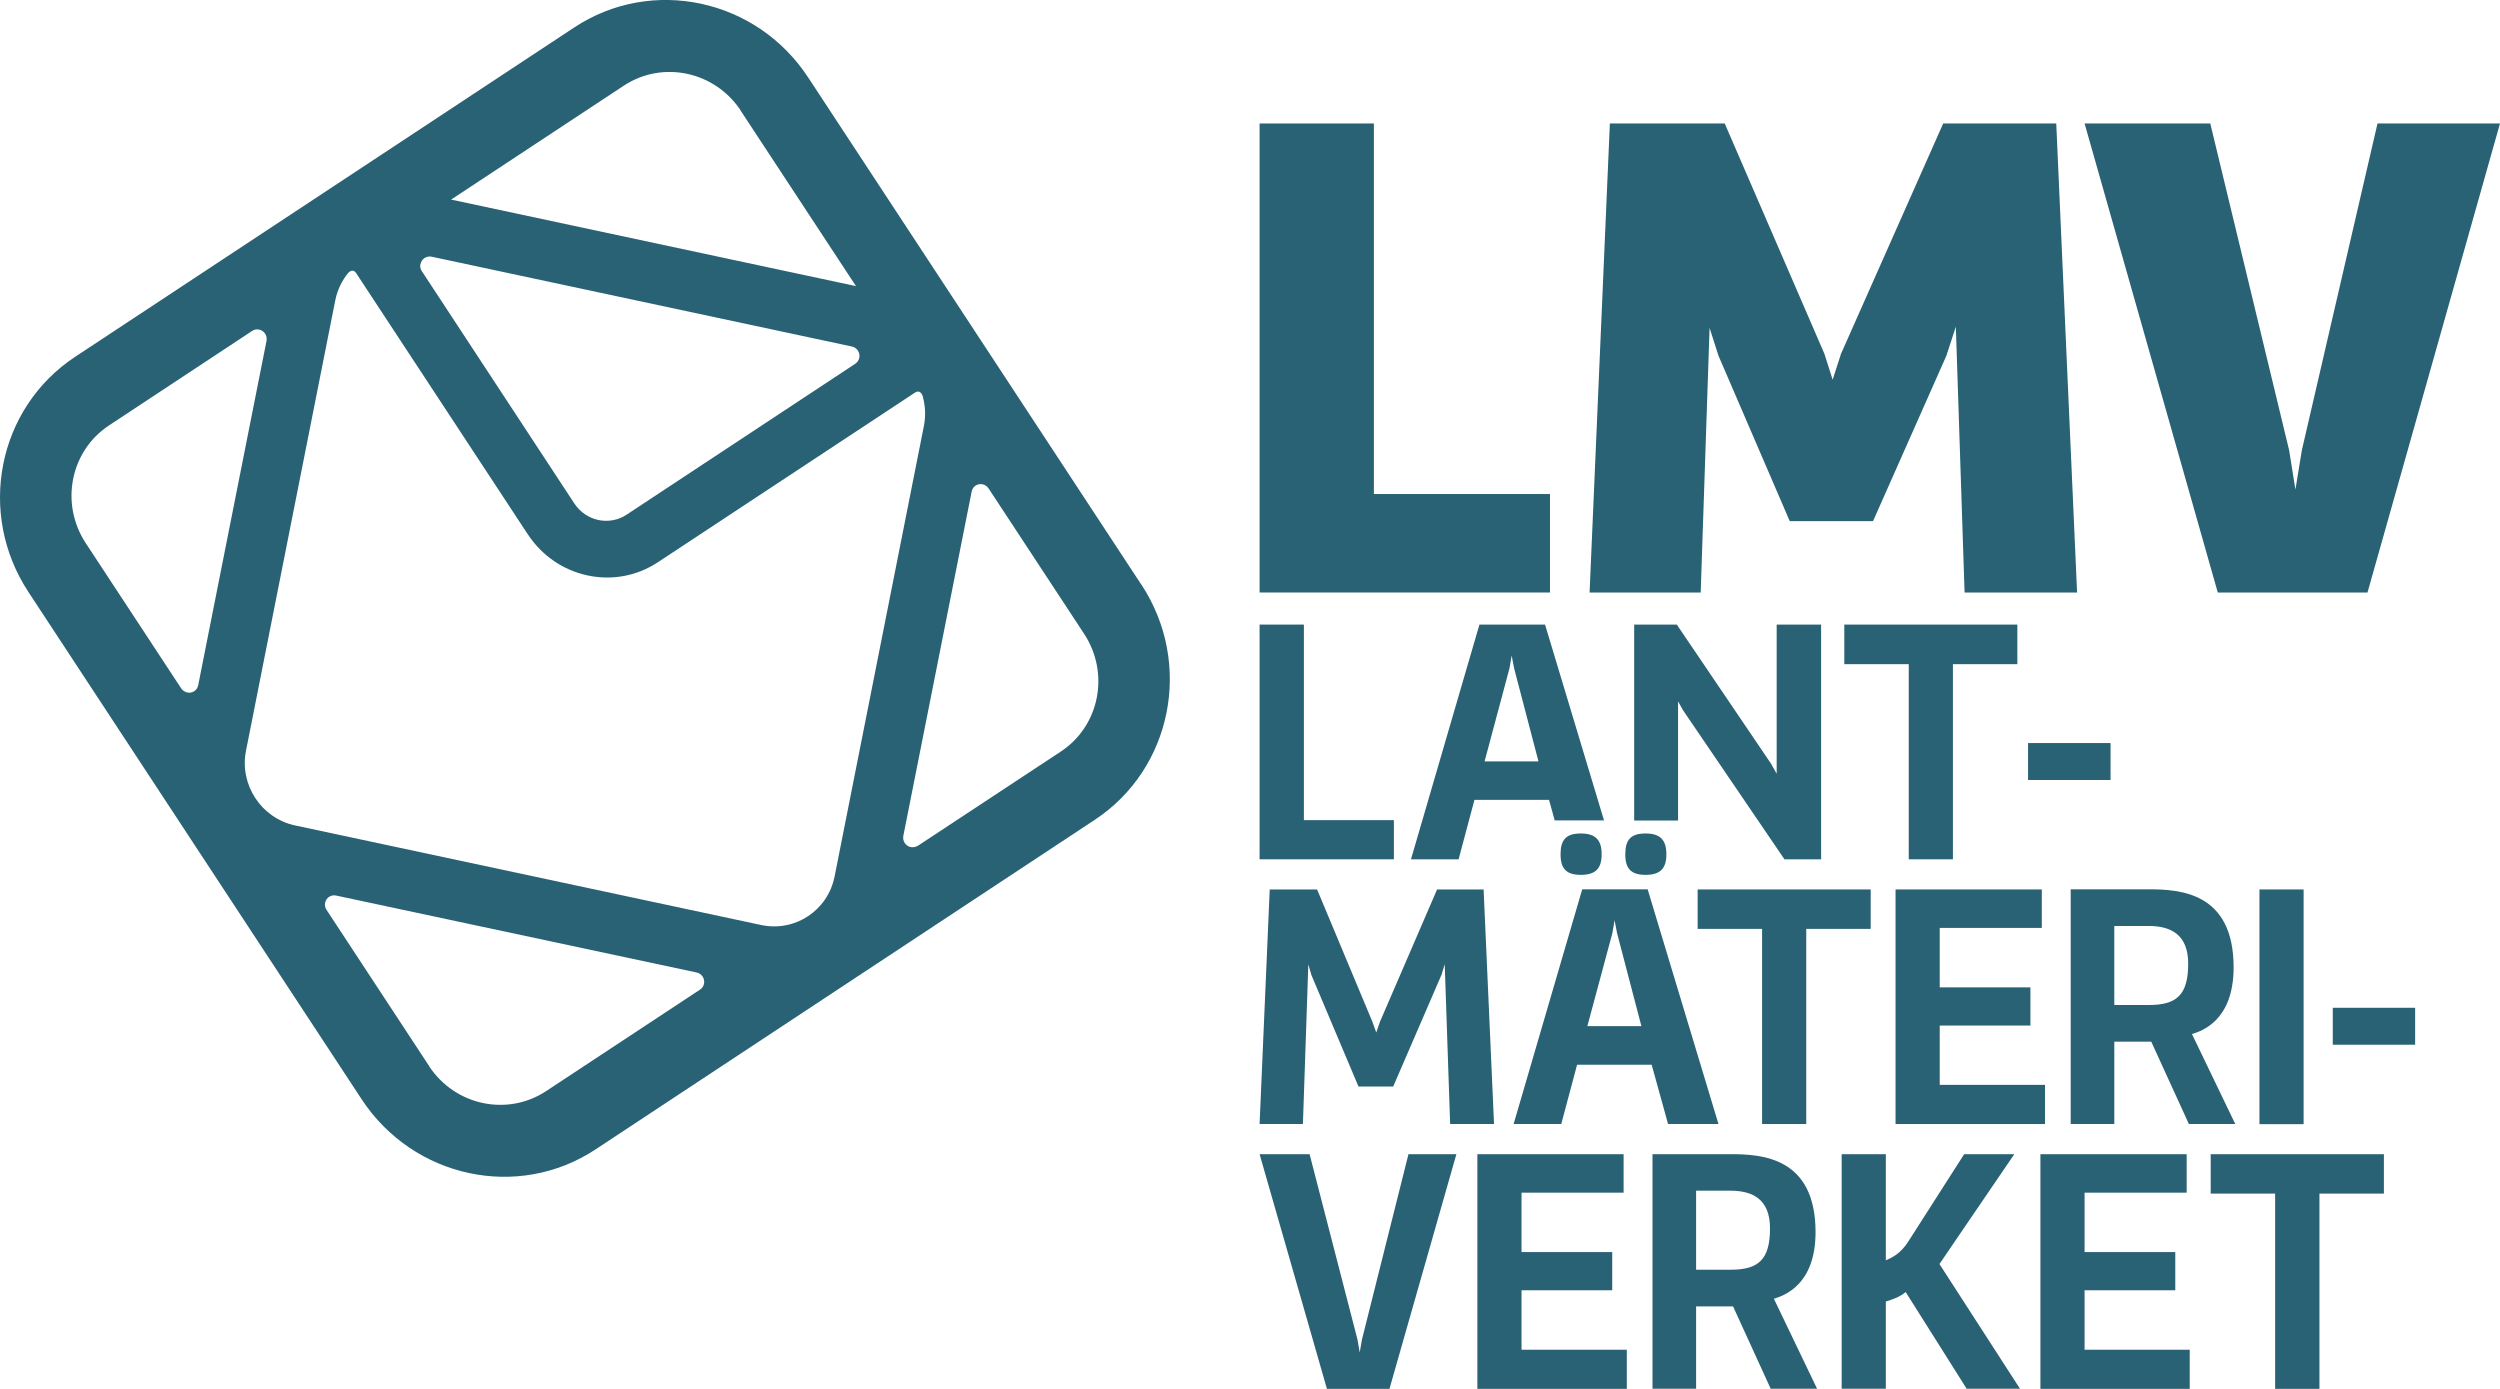
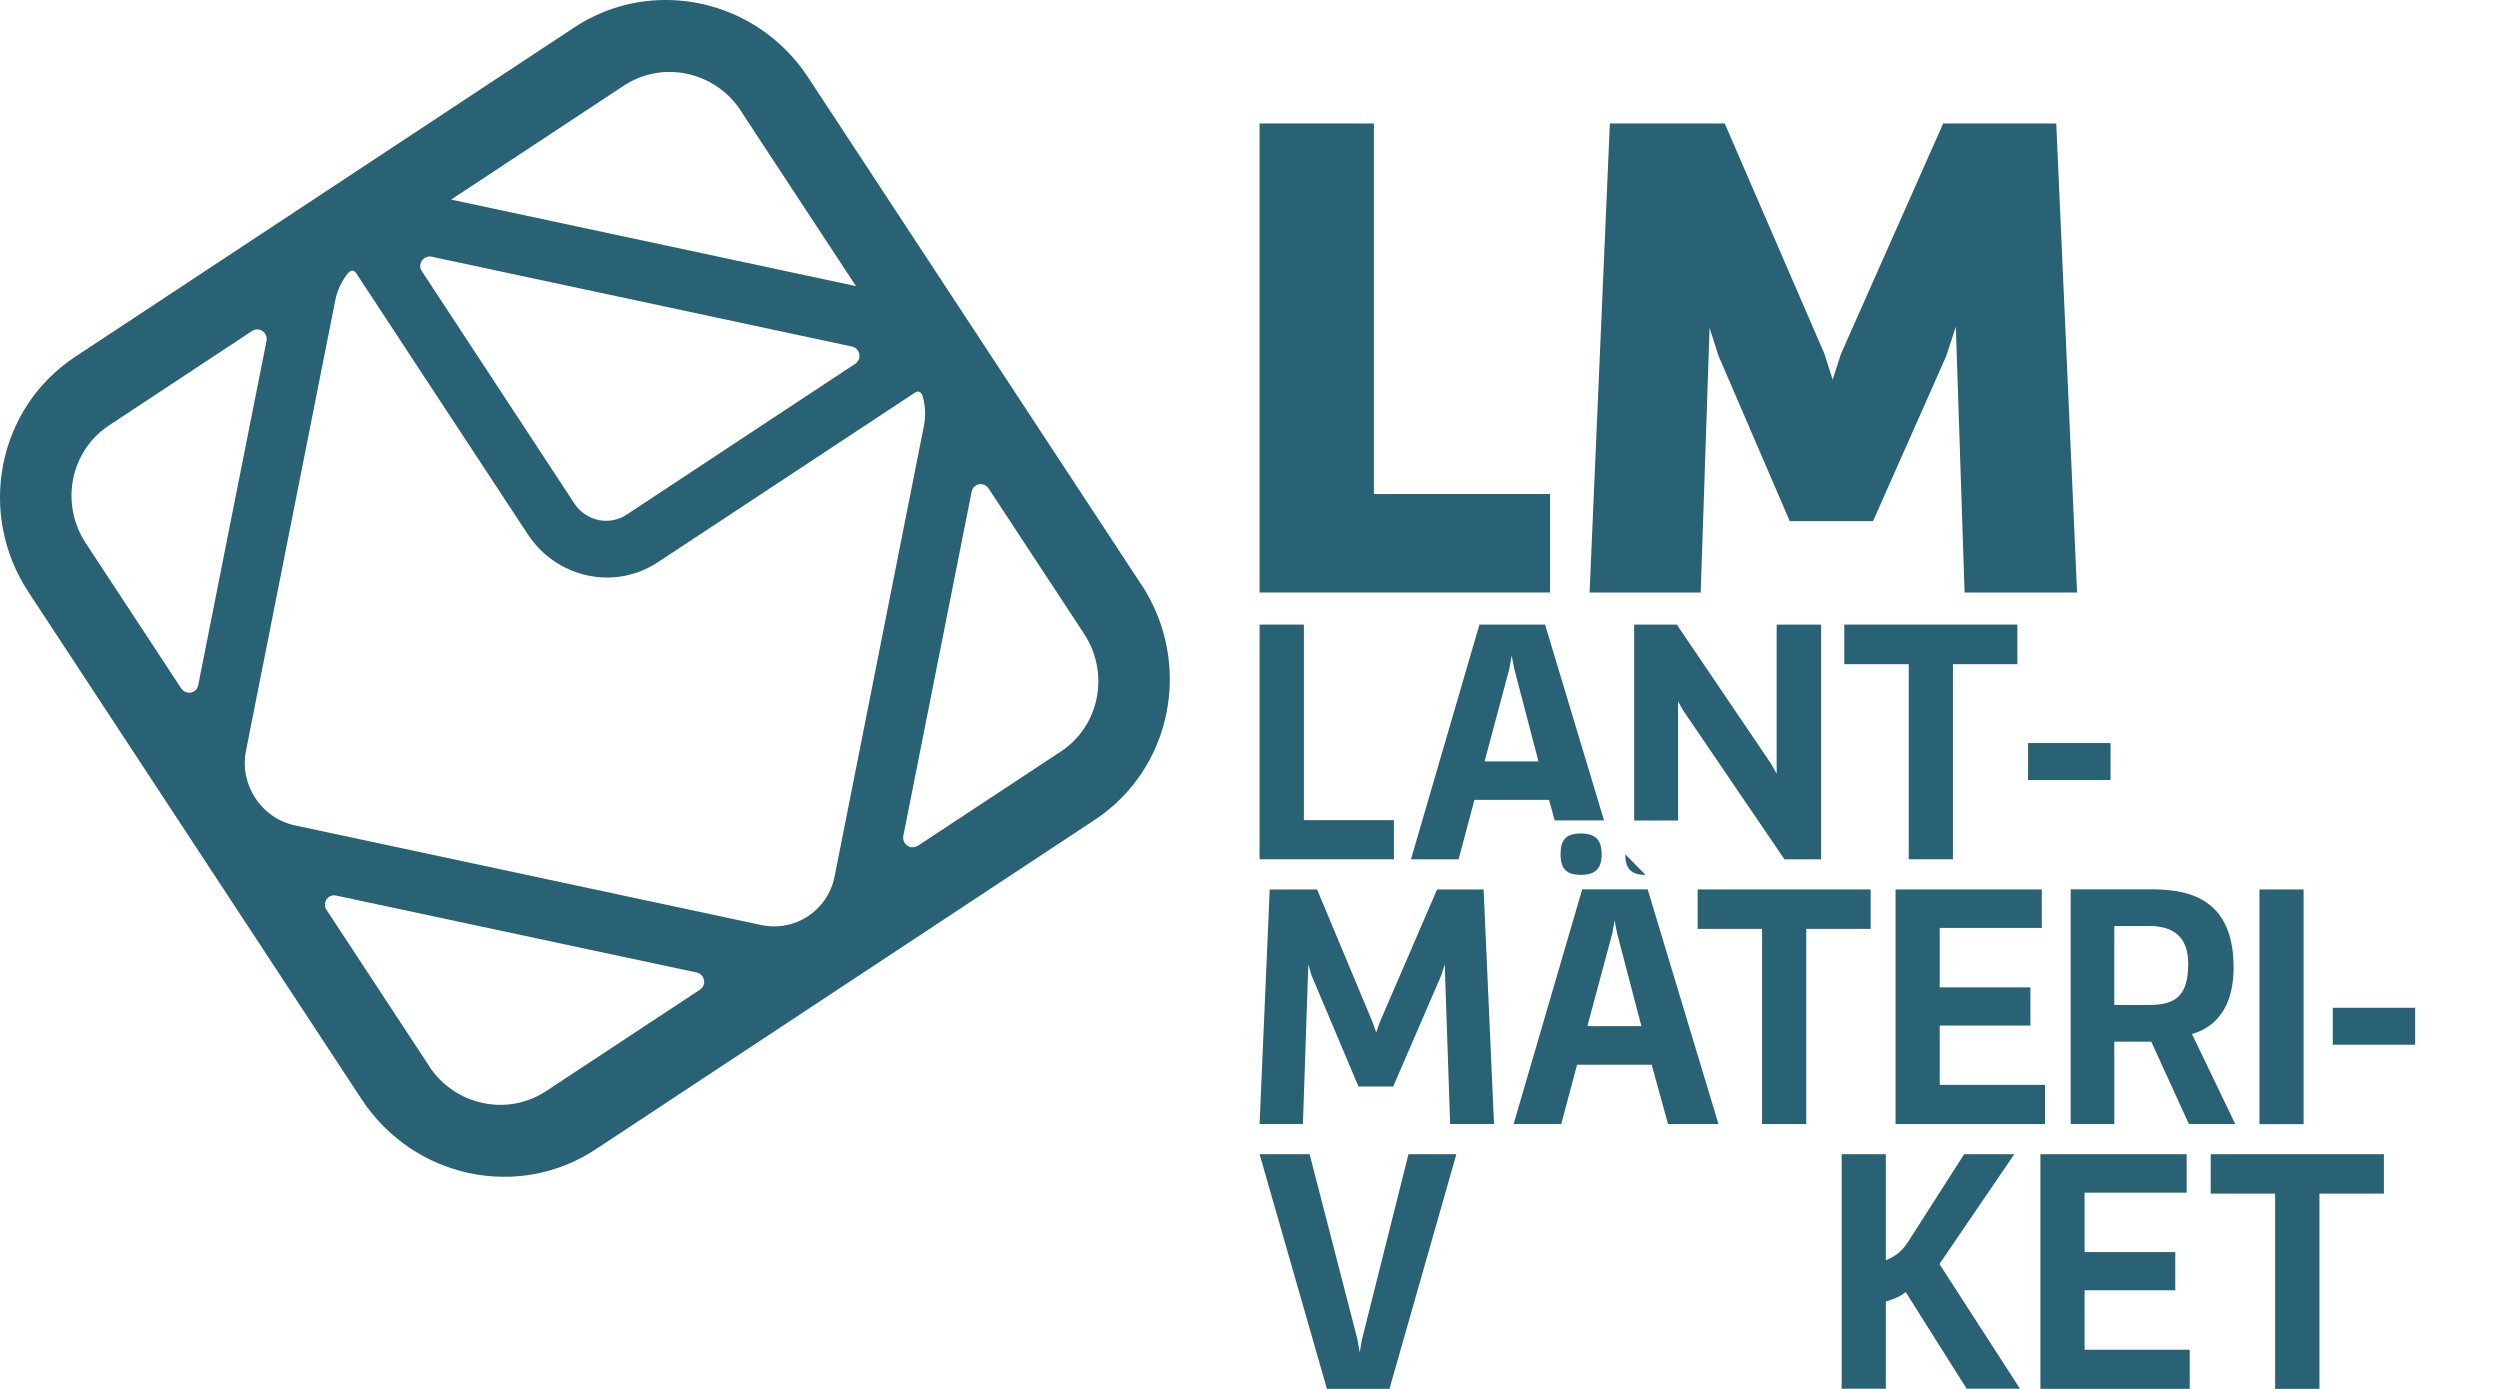
<svg xmlns="http://www.w3.org/2000/svg" id="Layer_1" data-name="Layer 1" viewBox="0 0 180 100">
  <defs>
    <style>
      .cls-1 {
        fill: #2a6275;
      }
    </style>
  </defs>
  <g>
    <polygon class="cls-1" points="100.36 59.05 93.88 59.05 93.88 44.97 90.69 44.97 90.69 61.87 100.36 61.87 100.36 59.05" />
    <polygon class="cls-1" points="137.43 61.87 140.61 61.87 140.61 47.82 145.25 47.82 145.25 44.97 132.79 44.97 132.79 47.82 137.43 47.82 137.43 61.87" />
    <rect class="cls-1" x="146.02" y="53.5" width="5.94" height="2.66" />
    <polygon class="cls-1" points="120.82 50.5 121.18 51.14 128.48 61.87 131.12 61.87 131.12 44.97 127.92 44.97 127.92 55.71 127.51 54.98 120.73 44.97 117.66 44.97 117.66 59.08 120.82 59.08 120.82 50.5" />
    <path class="cls-1" d="M111.23,44.97h-4.71l-4.93,16.9h3.43l1.14-4.28h5.37l.41,1.48h3.55l-4.25-14.11ZM106.89,54.82l1.79-6.69.16-.93.18.93,1.75,6.69h-3.89Z" />
    <polygon class="cls-1" points="111.6 35.57 98.92 35.57 98.92 8.89 90.69 8.89 90.69 42.66 111.6 42.66 111.6 35.57" />
    <polygon class="cls-1" points="123.09 23.61 123.73 25.61 128.86 37.52 134.86 37.52 140.14 25.61 140.82 23.52 141.45 42.66 149.55 42.66 148.05 8.89 139.91 8.89 132.55 25.48 131.95 27.34 131.36 25.48 124.18 8.89 115.91 8.89 114.45 42.66 122.45 42.66 123.09 23.61" />
-     <polygon class="cls-1" points="170.46 42.66 180 8.89 171.18 8.89 165.73 32.43 165.27 35.25 164.82 32.43 159.14 8.89 150.09 8.89 159.68 42.66 170.46 42.66" />
    <polygon class="cls-1" points="94.2 69.43 94.42 70.2 97.81 78.23 100.31 78.23 103.79 70.18 104.02 69.43 104.41 80.93 107.57 80.93 106.82 64.04 103.47 64.04 99.36 73.56 99.09 74.34 98.81 73.56 94.83 64.04 91.42 64.04 90.69 80.93 93.81 80.93 94.2 69.43" />
    <path class="cls-1" d="M112.36,61.51c0,1.05.43,1.48,1.46,1.48s1.5-.43,1.5-1.48-.46-1.5-1.5-1.5-1.46.43-1.46,1.5Z" />
    <path class="cls-1" d="M123.73,80.93l-5.1-16.9h-4.71l-4.94,16.9h3.43l1.14-4.27h5.37l1.18,4.27h3.62ZM114.29,73.88l1.8-6.69.16-.93.18.93,1.75,6.69h-3.89Z" />
-     <path class="cls-1" d="M117.02,61.51c0,1.05.43,1.48,1.46,1.48s1.5-.43,1.5-1.48-.46-1.5-1.5-1.5-1.46.43-1.46,1.5Z" />
+     <path class="cls-1" d="M117.02,61.51c0,1.05.43,1.48,1.46,1.48Z" />
    <polygon class="cls-1" points="130.05 80.93 130.05 66.88 134.69 66.88 134.69 64.04 122.23 64.04 122.23 66.88 126.87 66.88 126.87 80.93 130.05 80.93" />
    <polygon class="cls-1" points="147.24 78.11 139.66 78.11 139.66 73.84 146.19 73.84 146.19 71.09 139.66 71.09 139.66 66.81 147.01 66.81 147.01 64.04 136.48 64.04 136.48 80.93 147.24 80.93 147.24 78.11" />
    <path class="cls-1" d="M152.23,75h2.66l2.71,5.93h3.34l-3.12-6.48c.66-.2,3-.93,3-4.8,0-5.41-3.87-5.62-6.14-5.62h-5.59v16.9h3.14v-5.93ZM152.23,66.67h2.48c1.61,0,2.84.64,2.84,2.71,0,2.27-.84,2.98-2.84,2.98h-2.48v-5.69Z" />
    <rect class="cls-1" x="162.68" y="64.04" width="3.18" height="16.9" />
    <rect class="cls-1" x="167.96" y="72.56" width="5.93" height="2.66" />
    <polygon class="cls-1" points="98.06 96.45 97.9 97.38 97.74 96.45 94.29 83.1 90.69 83.1 95.54 100 100.04 100 104.86 83.1 101.41 83.1 98.06 96.45" />
-     <polygon class="cls-1" points="109.55 92.9 116.08 92.9 116.08 90.15 109.55 90.15 109.55 85.87 116.9 85.87 116.9 83.1 106.37 83.1 106.37 100 117.13 100 117.13 97.18 109.55 97.18 109.55 92.9" />
-     <path class="cls-1" d="M130.72,88.72c0-5.41-3.87-5.62-6.14-5.62h-5.6v16.89h3.14v-5.93h2.66l2.71,5.93h3.34l-3.11-6.48c.66-.21,3-.93,3-4.8ZM124.6,91.42h-2.48v-5.69h2.48c1.62,0,2.84.64,2.84,2.71,0,2.27-.84,2.98-2.84,2.98Z" />
    <path class="cls-1" d="M145.04,83.1h-3.62l-4.03,6.3c-.55.86-1.14,1.14-1.61,1.34v-7.64h-3.18v16.89h3.18v-6.28c.57-.18.98-.32,1.43-.68l4.39,6.96h3.84l-5.8-8.98,5.39-7.91Z" />
    <polygon class="cls-1" points="150.09 92.9 156.62 92.9 156.62 90.15 150.09 90.15 150.09 85.87 157.44 85.87 157.44 83.1 146.91 83.1 146.91 100 157.66 100 157.66 97.18 150.09 97.18 150.09 92.9" />
    <polygon class="cls-1" points="159.17 85.94 163.81 85.94 163.81 100 167 100 167 85.94 171.64 85.94 171.64 83.1 159.17 83.1 159.17 85.94" />
  </g>
  <path class="cls-1" d="M82.18,42.1L58.19,5.58C54.47-.1,46.92-1.71,41.34,1.98L5.41,25.69C-.18,29.38-1.68,36.96,2.05,42.63l23.99,36.52c3.73,5.67,11.27,7.29,16.85,3.6l35.93-23.72c5.58-3.68,7.09-11.27,3.36-16.94ZM30.9,76.76l-7.39-11.25c-.1-.15-.14-.33-.1-.51.07-.37.43-.6.79-.52l25.96,5.54c.37.08.6.44.53.81-.04.19-.15.34-.3.43l-11.07,7.3c-2.79,1.84-6.56,1.04-8.43-1.8ZM53.33,7.97l8.3,12.63-29.15-6.23,12.43-8.2c2.79-1.84,6.56-1.04,8.43,1.8ZM38.01,38.48c1,1.52,2.53,2.57,4.29,2.95,1.77.38,3.57.04,5.07-.95l18.52-12.22c.26-.16.44-.01.53.22.2.69.25,1.44.1,2.19l-6.43,32.44c-.49,2.45-2.85,4.01-5.29,3.49l-33.56-7.17c-2.43-.52-4.01-2.93-3.53-5.37l6.43-32.44c.15-.75.48-1.42.93-1.97.17-.18.39-.25.57.01l12.36,18.81ZM30.28,19.01c.07-.37.43-.6.79-.53l30.27,6.47c.37.08.6.44.53.81-.04.18-.14.33-.29.43l-16.47,10.87c-.62.41-1.35.52-2.03.38-.68-.15-1.3-.55-1.72-1.18l-10.99-16.74c-.1-.15-.14-.33-.1-.51ZM18.15,23.83c.14-.1.32-.14.51-.1.37.08.6.44.53.81l-4.92,24.8c-.07.37-.43.6-.79.52-.18-.04-.33-.15-.43-.29l-6.88-10.47c-1.86-2.84-1.11-6.63,1.68-8.47l10.3-6.8ZM66.08,60.89c-.14.1-.32.13-.51.1-.37-.08-.6-.44-.53-.81l4.92-24.79c.07-.37.43-.6.79-.52.18.04.33.15.43.3l6.88,10.47c1.86,2.84,1.11,6.63-1.68,8.47l-10.3,6.79Z" />
</svg>